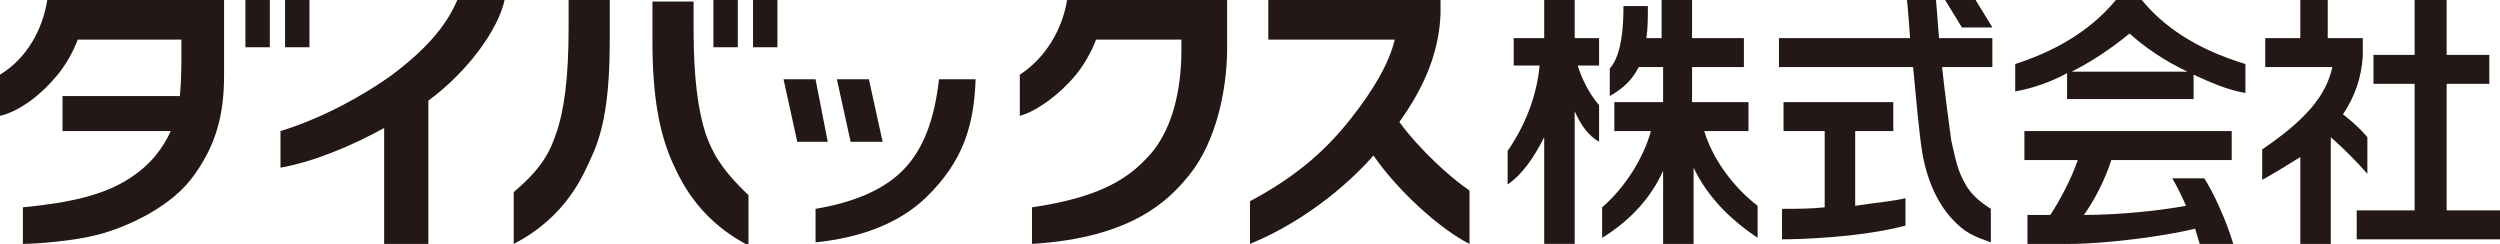
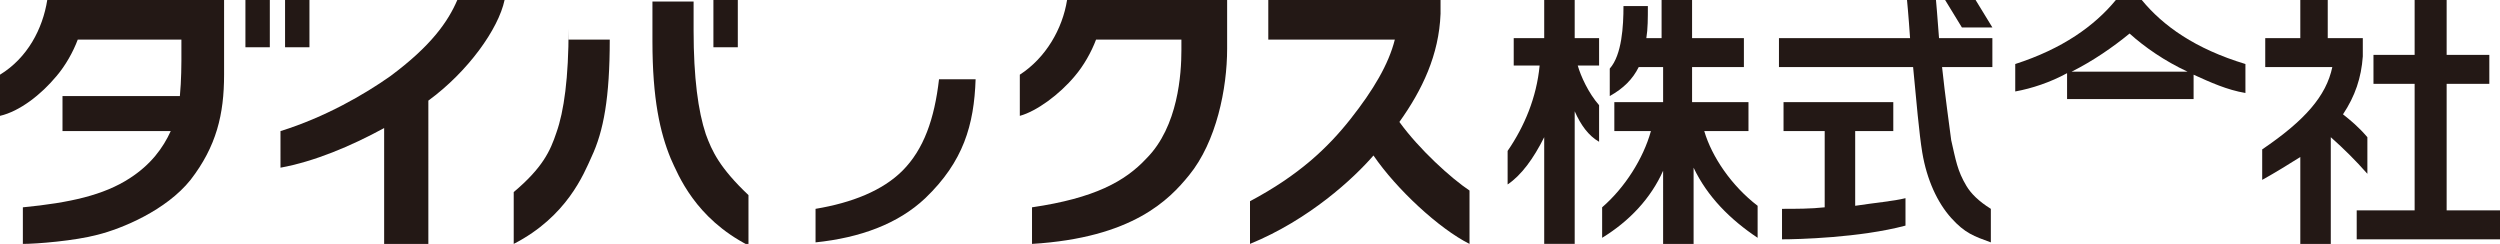
<svg xmlns="http://www.w3.org/2000/svg" version="1.1" id="レイヤー_1" x="0px" y="0px" width="164px" height="16px" viewBox="0 0 164 16" style="enable-background:new 0 0 164 16;" xml:space="preserve">
  <style type="text/css">
	.st0{fill:#231815;}
</style>
  <g>
    <path class="st0" d="M11.9,0H5.7H4.2H3.1C2.8,1.9,1.8,3.8,0,4.9v2.7C1.3,7.3,2.7,6.2,3.7,5c0.6-0.7,1.1-1.6,1.4-2.4h6.8V4   c0,0,0,1.3-0.1,2.3H4.1v2.3h7.1c-0.5,1.1-1.3,2.2-2.7,3.1c-1.7,1.1-3.9,1.6-7,1.9c0,0,0,1.2,0,2.4c0.9,0,3.4-0.2,4.9-0.6   c1.6-0.4,4.5-1.6,6.1-3.6c1.7-2.2,2.2-4.3,2.2-6.9V0h-1.3H11.9z" />
    <rect x="16.1" y="0" class="st0" width="1.6" height="3.1" />
    <rect x="18.7" y="0" class="st0" width="1.6" height="3.1" />
    <path class="st0" d="M25.6,5c-1.7,1.2-4.3,2.7-7.2,3.6V11c2.2-0.4,4.6-1.4,6.8-2.6V16h2.9V6.6c2.6-1.9,4.6-4.7,5-6.6h-3.1   C29.4,1.4,28.3,3,25.6,5z" />
-     <polygon class="st0" points="53.5,5.2 51.4,5.2 52.3,9.3 54.3,9.3  " />
-     <polygon class="st0" points="57.9,9.3 57,5.2 54.9,5.2 55.8,9.3  " />
    <rect x="46.8" y="0" class="st0" width="1.6" height="3.1" />
-     <rect x="49.4" y="0" class="st0" width="1.6" height="3.1" />
-     <path class="st0" d="M37.3,1.9c0,3.2-0.3,5.4-0.8,6.8c-0.4,1.2-0.9,2.3-2.8,3.9V16c3.5-1.8,4.6-4.6,5.1-5.7C39.6,8.6,40,6.4,40,2.6   l0-2.6h-2.7L37.3,1.9z" />
+     <path class="st0" d="M37.3,1.9c0,3.2-0.3,5.4-0.8,6.8c-0.4,1.2-0.9,2.3-2.8,3.9V16c3.5-1.8,4.6-4.6,5.1-5.7C39.6,8.6,40,6.4,40,2.6   h-2.7L37.3,1.9z" />
    <path class="st0" d="M46.3,8.8c-0.5-1.5-0.8-3.7-0.8-6.8l0-1.9h-2.7l0,2.6c0,3.8,0.5,6,1.2,7.7c0.5,1.1,1.6,3.9,5.1,5.7v-3.3   C47.2,11,46.7,9.9,46.3,8.8z" />
    <path class="st0" d="M91.8,8c1.5-2.1,2.6-4.4,2.7-7.1l0,0V0H83.2v2.6h8.3c-0.4,1.6-1.4,3.3-2.9,5.2c-1.5,1.9-3.4,3.7-6.6,5.4V16   c3.9-1.6,6.8-4.3,8.1-5.8c1.5,2.2,4.3,4.8,6.3,5.8c0-0.5,0-2.6,0-3.5C95.2,11.7,93.1,9.8,91.8,8z" />
    <path class="st0" d="M79.2,0L79.2,0l-6.6,0h-1.2h-1.4c-0.3,1.9-1.4,3.8-3.1,4.9v2.7C68,7.3,69.5,6.2,70.5,5   c0.6-0.7,1.1-1.6,1.4-2.4h5.6c0,0.2,0,0.5,0,0.7c0,1.5-0.2,5-2.3,7.1c-1.4,1.5-3.4,2.6-7.5,3.2V16c6.6-0.4,9-2.9,10.3-4.5   c1.8-2.2,2.5-5.7,2.5-8.3c0-1.4,0-3.2,0-3.2H79.2z" />
    <path class="st0" d="M64,5.2L64,5.2C64,5.2,64,5.2,64,5.2z" />
    <path class="st0" d="M59.2,11.2c-1.3,1.3-3.3,2.1-5.7,2.5v2.2c2.9-0.3,5.4-1.2,7.2-2.9c2.5-2.4,3.2-4.8,3.3-7.8h-2.4   C61.3,7.8,60.6,9.8,59.2,11.2z" />
    <path class="st0" d="M64,5.2L64,5.2C64,5.2,64,5.2,64,5.2z" />
    <path class="st0" d="M111.8,8.6h2.9V6.7h-3.7V4.4h3.4V2.5h-3.4V0h-2v2.5h-1c0.1-0.6,0.1-1.3,0.1-2.1h-1.6c0,1.3-0.1,3.2-0.9,4.1   v1.8c0.9-0.5,1.5-1.1,1.9-1.9h1.6v2.3h-3.2v1.9h2.4c-0.5,1.8-1.7,3.7-3.2,5v2c1.8-1.1,3.2-2.6,4-4.4V16h0.1h1.9v-5   c0.9,1.9,2.4,3.4,4.2,4.6v-2.1C113.6,12.2,112.3,10.3,111.8,8.6z" />
    <path class="st0" d="M104.9,9.3V6.9c-0.7-0.8-1.2-1.9-1.4-2.6h1.4V2.5h-1.6V0h-2v2.5h-2v1.8h1.7c-0.2,2.1-1,4-2.1,5.6v2.2   c0.9-0.6,1.7-1.7,2.4-3.1v7h2V7.3C103.7,8.2,104.2,8.9,104.9,9.3z" />
    <path class="st0" d="M155.3,11.4V9c-0.6-0.7-1.1-1.1-1.6-1.5c0.8-1.2,1.2-2.4,1.3-3.8V3.4V3V2.5h-2.3V0h-1.8v2.5h-2.3v1.9h4.4   c-0.4,1.9-1.8,3.5-4.6,5.4l0,2c0.9-0.5,1.7-1,2.5-1.5V16h2V9C153.8,9.8,154.5,10.5,155.3,11.4z" />
    <polygon class="st0" points="160.5,13.8 160.5,5.5 163.3,5.5 163.3,3.6 160.5,3.6 160.5,0 158.4,0 158.4,3.6 155.7,3.6 155.7,5.5    158.4,5.5 158.4,13.8 154.6,13.8 154.6,15.7 164,15.7 164,13.8  " />
    <path class="st0" d="M140.5,0h-0.7h-0.3h-0.7c-1.4,1.7-3.5,3.2-6.6,4.2V6c1.1-0.2,2.3-0.6,3.4-1.2v1.7h8.3V4.9   c1.1,0.5,2.2,1,3.4,1.2V4.2C144,3.2,141.9,1.7,140.5,0z M135.9,4.7c1.4-0.7,2.7-1.6,3.8-2.5c1,0.9,2.3,1.8,3.8,2.5H135.9z" />
-     <path class="st0" d="M142.5,11.7c0.3,0.5,0.6,1.1,0.9,1.8c-1.6,0.3-4.3,0.6-6.7,0.6c0.6-0.8,1.4-2.3,1.8-3.6h7.9V8.6h-13.6v1.9h3.5   c-0.4,1.2-1.2,2.7-1.8,3.6c-1,0-1.5,0-1.5,0V16c0,0,2.2,0,2.8,0c2.3,0,6.2-0.5,8.2-1c0.1,0.3,0.2,0.7,0.3,1c0,0,1.4,0,2.2,0   c-0.4-1.4-1.3-3.4-1.9-4.3H142.5z" />
    <path class="st0" d="M121.6,8.6h2.6V6.7h-7.2v1.9h0.4h2.3v5c-0.9,0.1-1.9,0.1-2.8,0.1c0,0,0,0,0,0v2c0,0,0,0,0,0   c1,0,5.1-0.1,8.1-0.9V13c-0.8,0.2-2,0.3-3.3,0.5V8.6z" />
    <path class="st0" d="M127,0h-1.9c0,0,0.1,1,0.2,2.5h-8.6v1.9h8.8c0.2,2.1,0.4,4.4,0.6,5.6c0.3,1.8,1,3.3,1.9,4.3   c0.9,1,1.5,1.2,2.6,1.6v-2.2c-0.8-0.5-1.3-1-1.6-1.5c-0.6-1-0.7-1.7-1-3c-0.1-0.8-0.4-2.9-0.6-4.8h3.3V2.5h-3.5   C127.1,1.1,127,0,127,0z" />
    <polygon class="st0" points="130.7,1.8 129.6,0 127.6,0 128.7,1.8  " />
  </g>
</svg>